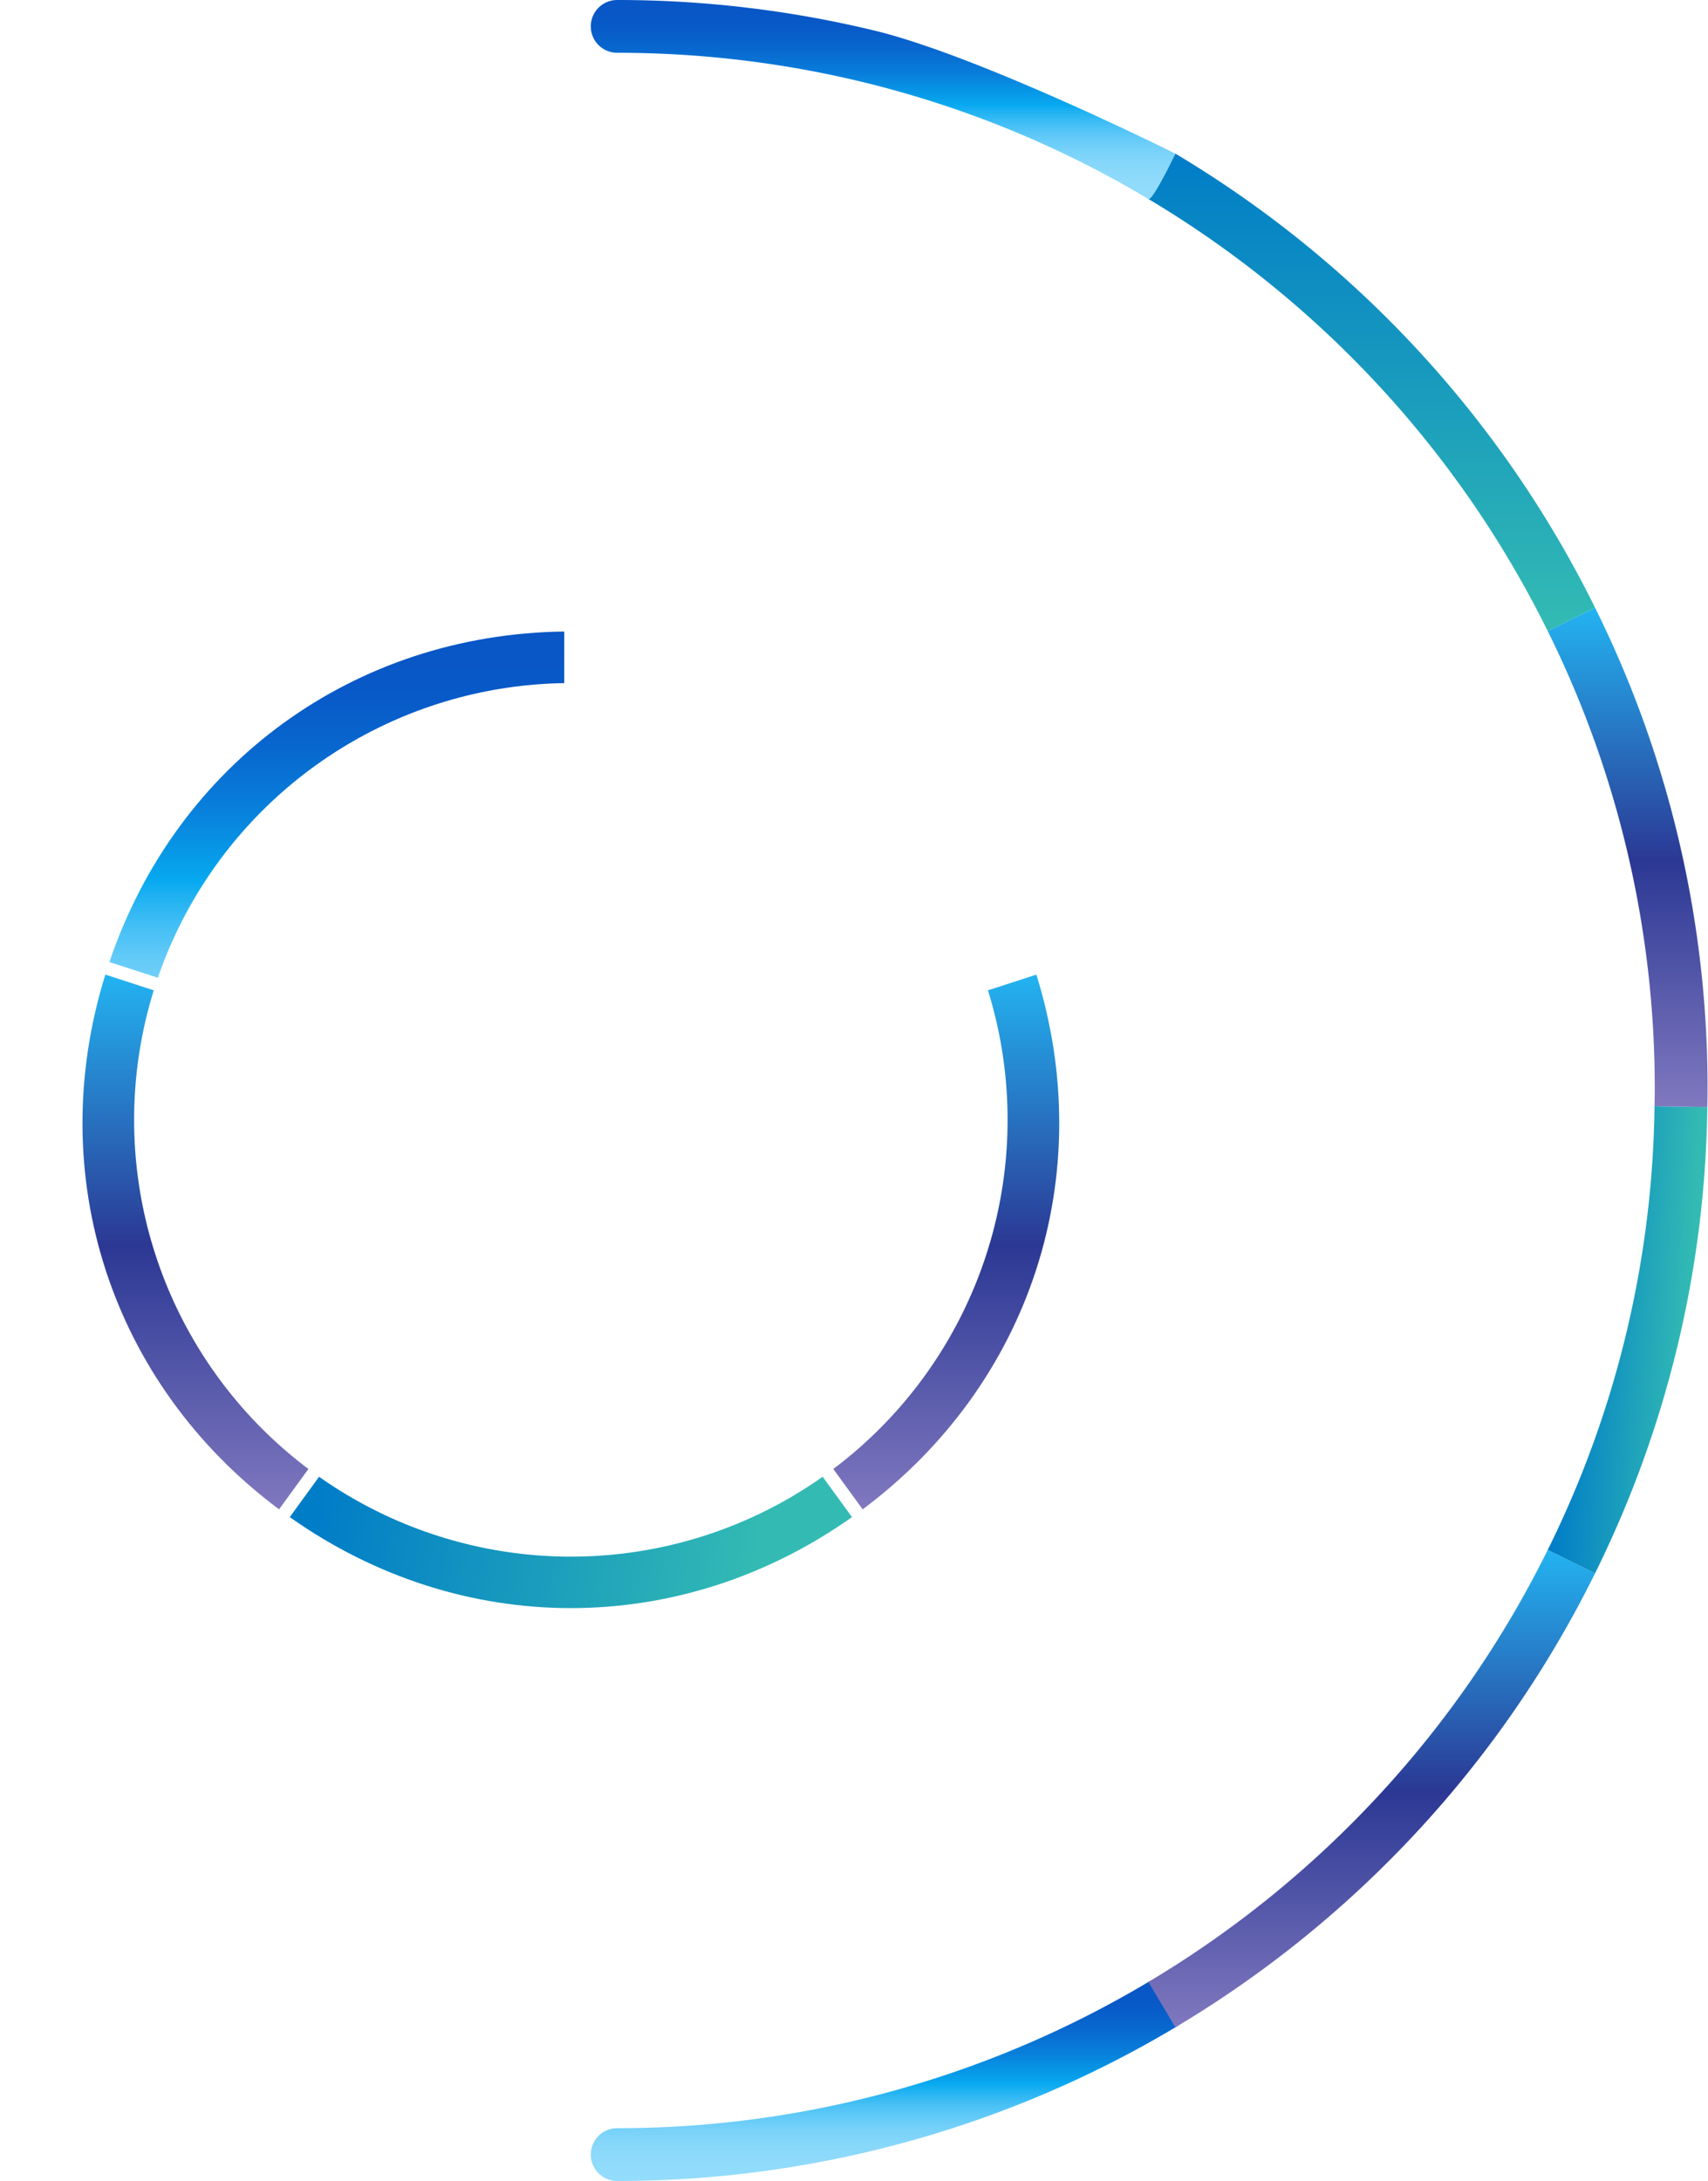
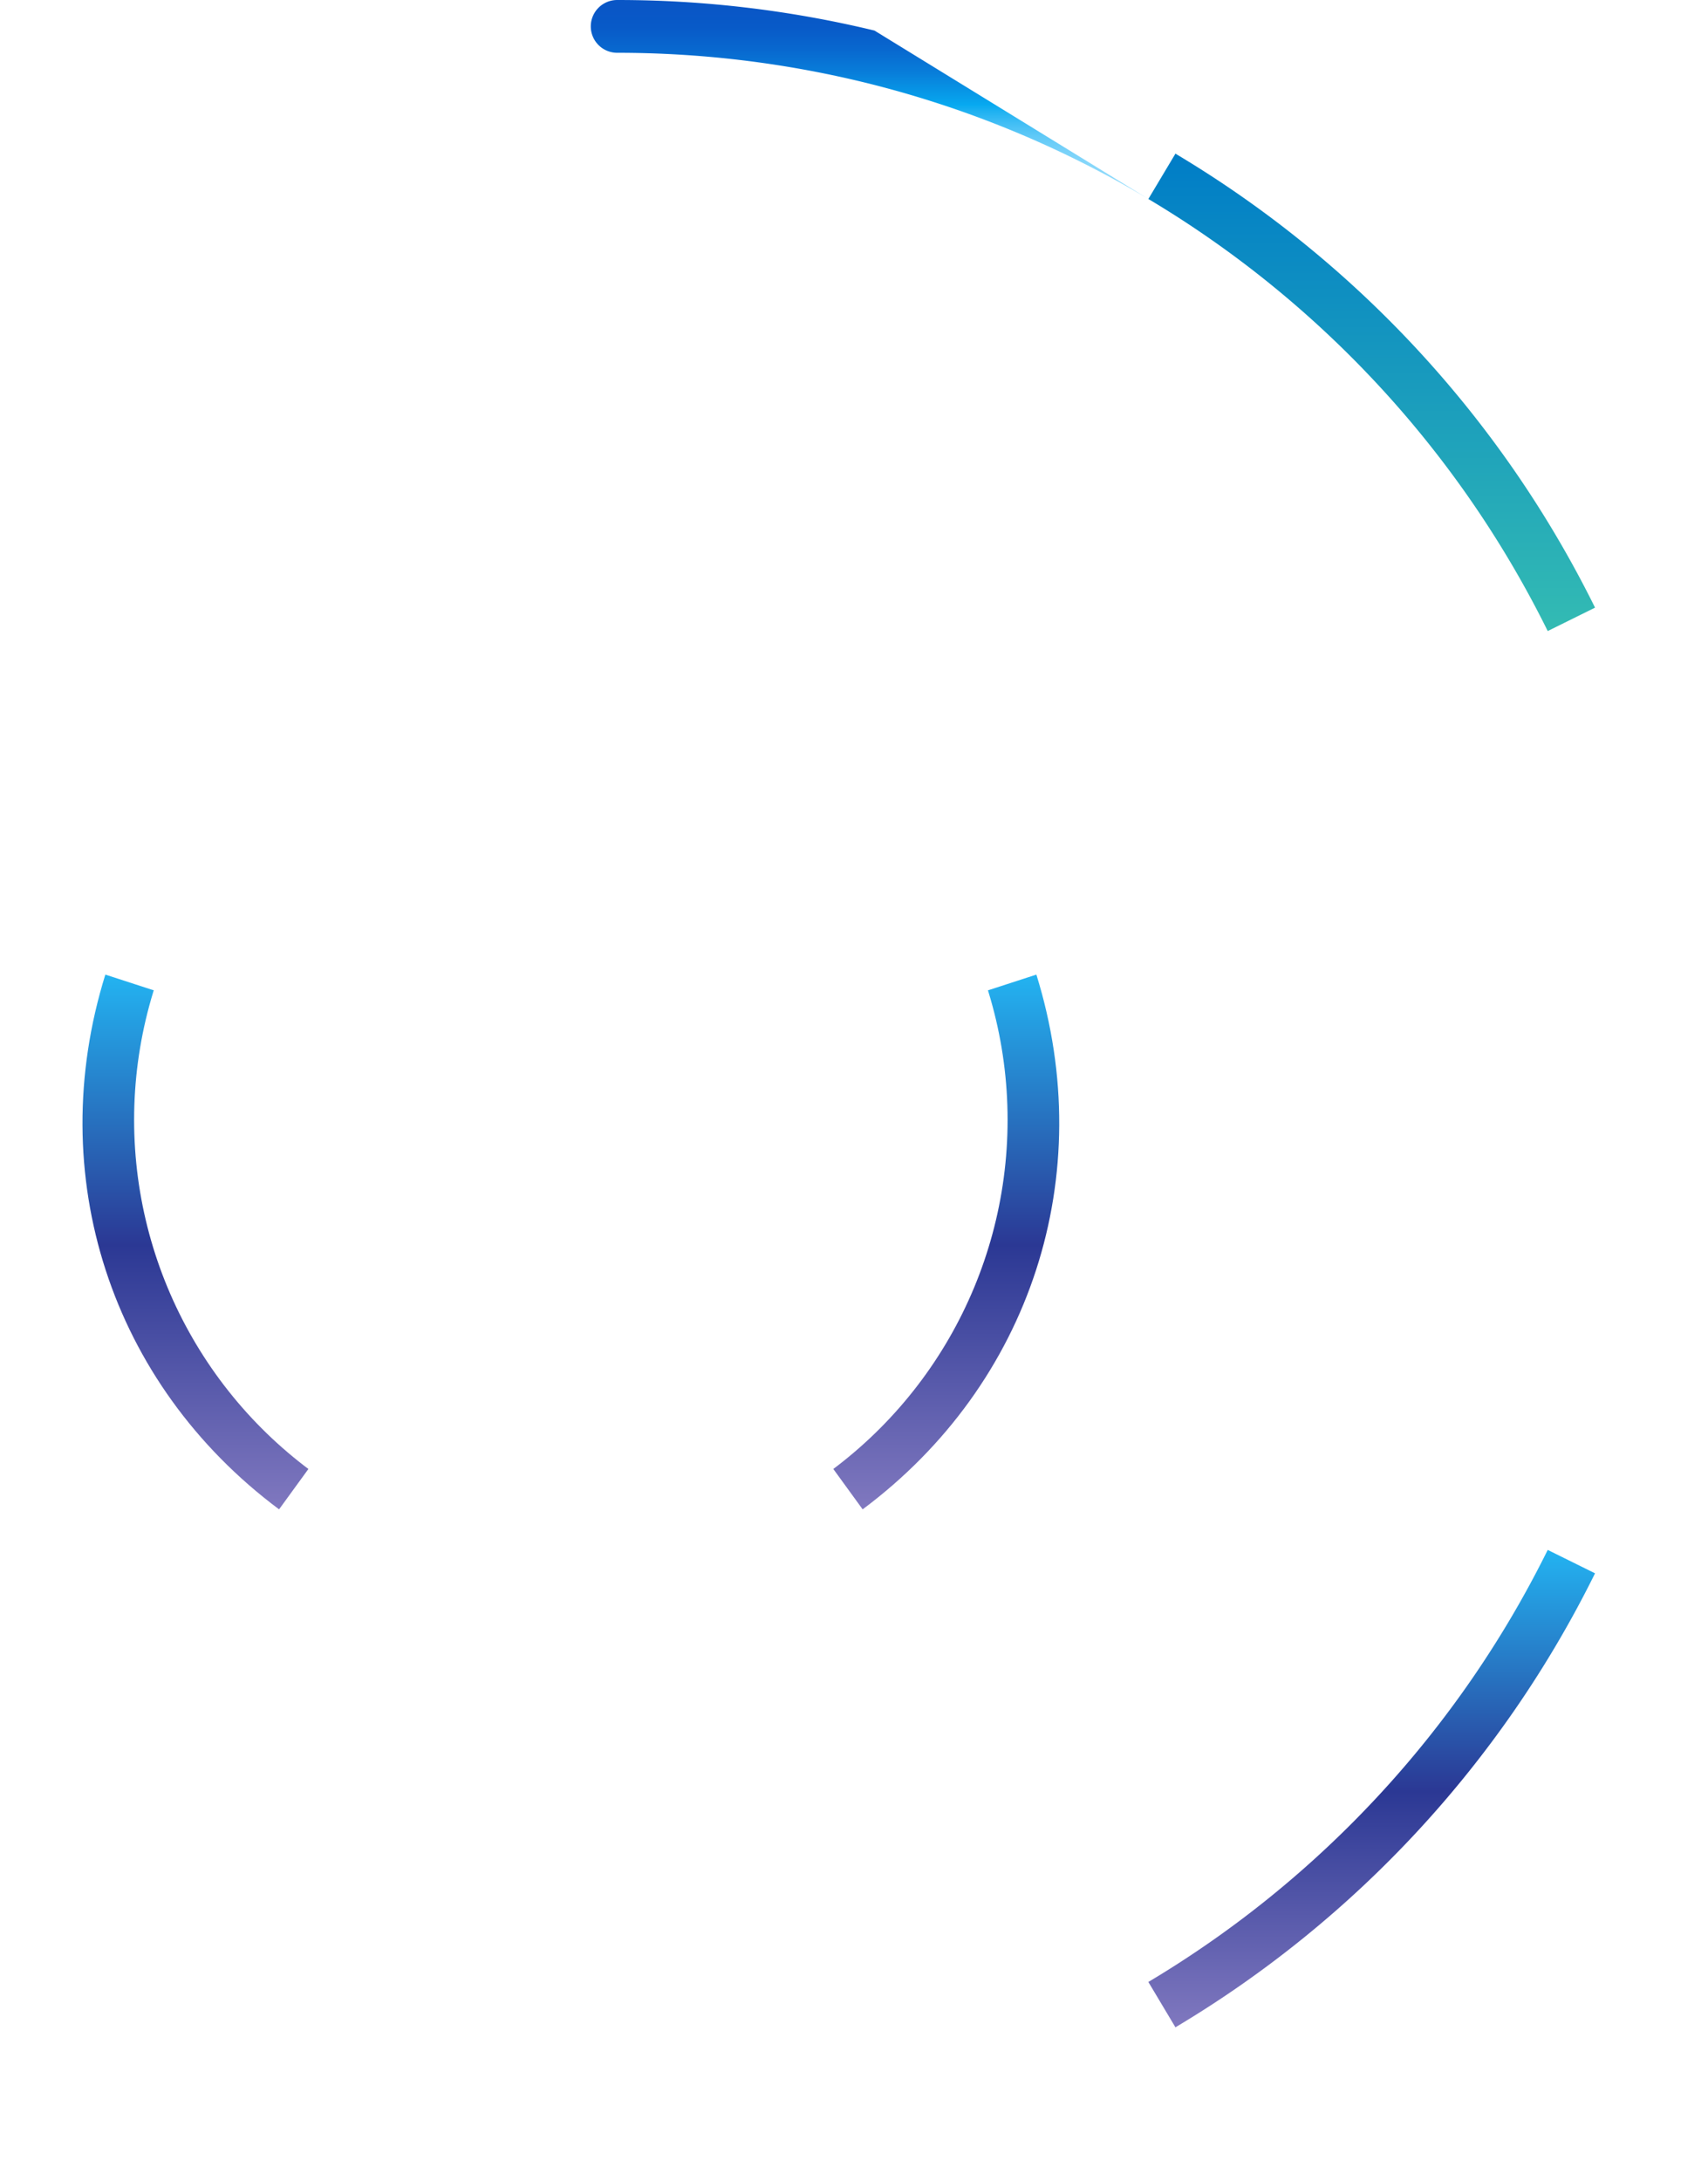
<svg xmlns="http://www.w3.org/2000/svg" xmlns:xlink="http://www.w3.org/1999/xlink" width="621.245" height="793.195" viewBox="0 0 621.245 793.195">
  <defs>
    <linearGradient id="linear-gradient" x1="0.5" x2="0.5" y2="1" gradientUnits="objectBoundingBox">
      <stop offset="0" stop-color="#0956c6" />
      <stop offset="0.038" stop-color="#0956c6" />
      <stop offset="0.136" stop-color="#085ac8" />
      <stop offset="0.247" stop-color="#0868cf" />
      <stop offset="0.363" stop-color="#087eda" />
      <stop offset="0.484" stop-color="#079eea" />
      <stop offset="0.52" stop-color="#07a9f0" />
      <stop offset="0.553" stop-color="#1eb1f1" />
      <stop offset="0.612" stop-color="#41bef5" />
      <stop offset="0.675" stop-color="#5fc9f7" />
      <stop offset="0.742" stop-color="#76d1f9" />
      <stop offset="0.813" stop-color="#86d7fa" />
      <stop offset="0.893" stop-color="#8fdafb" />
      <stop offset="1" stop-color="#93dcfc" />
    </linearGradient>
    <linearGradient id="linear-gradient-2" x1="0.5" x2="0.5" y2="1" gradientUnits="objectBoundingBox">
      <stop offset="0" stop-color="#23b3f1" />
      <stop offset="0.506" stop-color="#2b3894" />
      <stop offset="1" stop-color="#8078bf" />
    </linearGradient>
    <linearGradient id="linear-gradient-3" x1="0.036" y1="0.838" x2="0.826" y2="0.957" gradientUnits="objectBoundingBox">
      <stop offset="0" stop-color="#007dc7" />
      <stop offset="1" stop-color="#33bbb3" />
    </linearGradient>
    <linearGradient id="linear-gradient-5" x1="0.5" y1="0" x2="0.5" y2="1" xlink:href="#linear-gradient-3" />
    <filter id="Контур_7536" x="9.796" y="199.683" width="225.441" height="233.957" filterUnits="userSpaceOnUse">
      <feOffset dx="10" dy="10" input="SourceAlpha" />
      <feGaussianBlur stdDeviation="10" result="blur" />
      <feFlood flood-opacity="0.2" />
      <feComposite operator="in" in2="blur" />
      <feComposite in="SourceGraphic" />
    </filter>
    <filter id="Контур_7537" x="0" y="324.45" width="233.753" height="254.485" filterUnits="userSpaceOnUse">
      <feOffset dx="10" dy="10" input="SourceAlpha" />
      <feGaussianBlur stdDeviation="10" result="blur-2" />
      <feFlood flood-opacity="0.2" />
      <feComposite operator="in" in2="blur-2" />
      <feComposite in="SourceGraphic" />
    </filter>
    <filter id="Контур_7538" x="75.037" y="380.599" width="265.199" height="234.504" filterUnits="userSpaceOnUse">
      <feOffset dx="10" dy="10" input="SourceAlpha" />
      <feGaussianBlur stdDeviation="10" result="blur-3" />
      <feFlood flood-opacity="0.2" />
      <feComposite operator="in" in2="blur-3" />
      <feComposite in="SourceGraphic" />
    </filter>
    <filter id="Контур_7539" x="181.52" y="324.45" width="233.753" height="254.485" filterUnits="userSpaceOnUse">
      <feOffset dx="10" dy="10" input="SourceAlpha" />
      <feGaussianBlur stdDeviation="10" result="blur-4" />
      <feFlood flood-opacity="0.2" />
      <feComposite operator="in" in2="blur-4" />
      <feComposite in="SourceGraphic" />
    </filter>
    <filter id="Контур_7541" x="179.786" y="199.43" width="226.009" height="234.554" filterUnits="userSpaceOnUse">
      <feOffset dx="10" dy="10" input="SourceAlpha" />
      <feGaussianBlur stdDeviation="10" result="blur-5" />
      <feFlood flood-opacity="0.2" />
      <feComposite operator="in" in2="blur-5" />
      <feComposite in="SourceGraphic" />
    </filter>
    <filter id="Эллипс_535" x="18.783" y="218.43" width="377.707" height="377.707" filterUnits="userSpaceOnUse">
      <feOffset dx="10" dy="10" input="SourceAlpha" />
      <feGaussianBlur stdDeviation="10" result="blur-6" />
      <feFlood flood-opacity="0.2" />
      <feComposite operator="in" in2="blur-6" />
      <feComposite in="SourceGraphic" />
    </filter>
  </defs>
  <g id="Сгруппировать_5792" data-name="Сгруппировать 5792" transform="translate(-99 -1319.853)">
    <g id="Сгруппировать_5055" data-name="Сгруппировать 5055" transform="translate(-42 -69)">
-       <path id="Контур_8008" data-name="Контур 8008" d="M252.724,492.2a9.6,9.6,0,1,1,0-19.2,376.884,376.884,0,0,0,193.211-53.169,9.6,9.6,0,0,1,9.846,16.487A396.1,396.1,0,0,1,252.724,492.2Z" transform="translate(112.756 1689.85)" fill="url(#linear-gradient)" />
      <g id="Сгруппировать_4913" data-name="Сгруппировать 4913" transform="translate(548.734 1952.539)">
        <path id="Контур_8009" data-name="Контур 8009" d="M337.467,527.19,327.621,510.7A377.846,377.846,0,0,0,472.878,353.565l17.209,8.513A397,397,0,0,1,337.467,527.19Z" transform="translate(-317.665 -353.565)" fill="url(#linear-gradient-2)" />
      </g>
-       <path id="Контур_8012" data-name="Контур 8012" d="M405.351,456.208l-17.212-8.513a373.6,373.6,0,0,0,38.847-161.356l19.2.286A392.633,392.633,0,0,1,405.351,456.208Z" transform="translate(315.807 1504.844)" stroke="rgba(0,0,0,0)" stroke-width="0.5" fill="url(#linear-gradient-3)" />
-       <path id="Контур_8014" data-name="Контур 8014" d="M446.185,392.406l-19.2-.276.036-2.033c.024-1.234.048-2.465.048-3.706A373.54,373.54,0,0,0,388.139,219.3l17.212-8.516a392.6,392.6,0,0,1,40.921,175.6c0,1.366-.024,2.722-.05,4.078Z" transform="translate(315.807 1399.058)" fill="url(#linear-gradient-2)" />
      <path id="Контур_8017" data-name="Контур 8017" d="M472.878,315.623A377.868,377.868,0,0,0,327.621,158.483L337.467,142A397.013,397.013,0,0,1,490.088,307.107Z" transform="translate(231.07 1302.738)" stroke="rgba(0,0,0,0)" stroke-width="0.5" fill="url(#linear-gradient-5)" />
-       <path id="Контур_8020" data-name="Контур 8020" d="M445.935,191.083A375.044,375.044,0,0,0,341.8,148.494a379.011,379.011,0,0,0-89.071-10.578,9.6,9.6,0,0,1,0-19.2,398.141,398.141,0,0,1,93.591,11.118C384.828,139.157,455.78,174.6,455.78,174.6S447.478,192,445.935,191.083Z" transform="translate(112.756 1270.138)" fill="url(#linear-gradient)" />
+       <path id="Контур_8020" data-name="Контур 8020" d="M445.935,191.083A375.044,375.044,0,0,0,341.8,148.494a379.011,379.011,0,0,0-89.071-10.578,9.6,9.6,0,0,1,0-19.2,398.141,398.141,0,0,1,93.591,11.118S447.478,192,445.935,191.083Z" transform="translate(112.756 1270.138)" fill="url(#linear-gradient)" />
    </g>
    <g id="Сгруппировать_5682" data-name="Сгруппировать 5682" transform="translate(0 -99)">
      <g id="Сгруппировать_5061" data-name="Сгруппировать 5061" transform="translate(9 91)">
        <g transform="matrix(1, 0, 0, 1, 90, 1327.85)" filter="url(#Контур_7536)">
-           <path id="Контур_7536-2" data-name="Контур 7536" d="M144.763,330.444,310.2,384.2V210.242C233.813,211.207,169.286,258.09,144.763,330.444Z" transform="translate(-114.97 9.44)" fill="url(#linear-gradient)" />
-         </g>
+           </g>
        <g transform="matrix(1, 0, 0, 1, 90, 1327.85)" filter="url(#Контур_7537)">
          <path id="Контур_7537-2" data-name="Контур 7537" d="M212.186,456.709,314.435,315.976,148.994,262.224C126.3,335.173,150.95,411.031,212.186,456.709Z" transform="translate(-120.68 82.23)" fill="url(#linear-gradient-2)" />
        </g>
        <g transform="matrix(1, 0, 0, 1, 90, 1327.85)" filter="url(#Контур_7538)">
-           <path id="Контур_7538-2" data-name="Контур 7538" d="M376.588,426.528,274.337,285.8,172.091,426.528C234.458,470.656,314.221,470.656,376.588,426.528Z" transform="translate(-76.7 115.23)" stroke="rgba(0,0,0,0)" stroke-width="0.5" fill="url(#linear-gradient-3)" />
-         </g>
+           </g>
        <g transform="matrix(1, 0, 0, 1, 90, 1327.85)" filter="url(#Контур_7539)">
          <path id="Контур_7539-2" data-name="Контур 7539" d="M381.75,262.224,216.309,315.976,318.557,456.709C379.794,411.029,404.441,335.173,381.75,262.224Z" transform="translate(-14.79 82.23)" fill="url(#linear-gradient-2)" />
        </g>
        <path id="Контур_7540" data-name="Контур 7540" d="M214.556,283.367l-1.484.483.916,1.261.567.78Z" transform="translate(70.68 1439.683)" fill="#fff" />
        <g transform="matrix(1, 0, 0, 1, 90, 1327.85)" filter="url(#Контур_7541)">
          <path id="Контур_7541-2" data-name="Контур 7541" d="M215.691,210.242V384.2l165.441-53.755C356.609,258.09,292.082,211.207,215.691,210.242Z" transform="translate(-15.65 9.44)" stroke="rgba(0,0,0,0)" stroke-width="0.5" fill="url(#linear-gradient-5)" />
        </g>
        <g transform="matrix(1, 0, 0, 1, 90, 1327.85)" filter="url(#Эллипс_535)">
          <circle id="Эллипс_535-2" data-name="Эллипс 535" cx="158.854" cy="158.854" r="158.854" transform="translate(38.78 238.43)" fill="#fff" />
        </g>
      </g>
    </g>
  </g>
</svg>